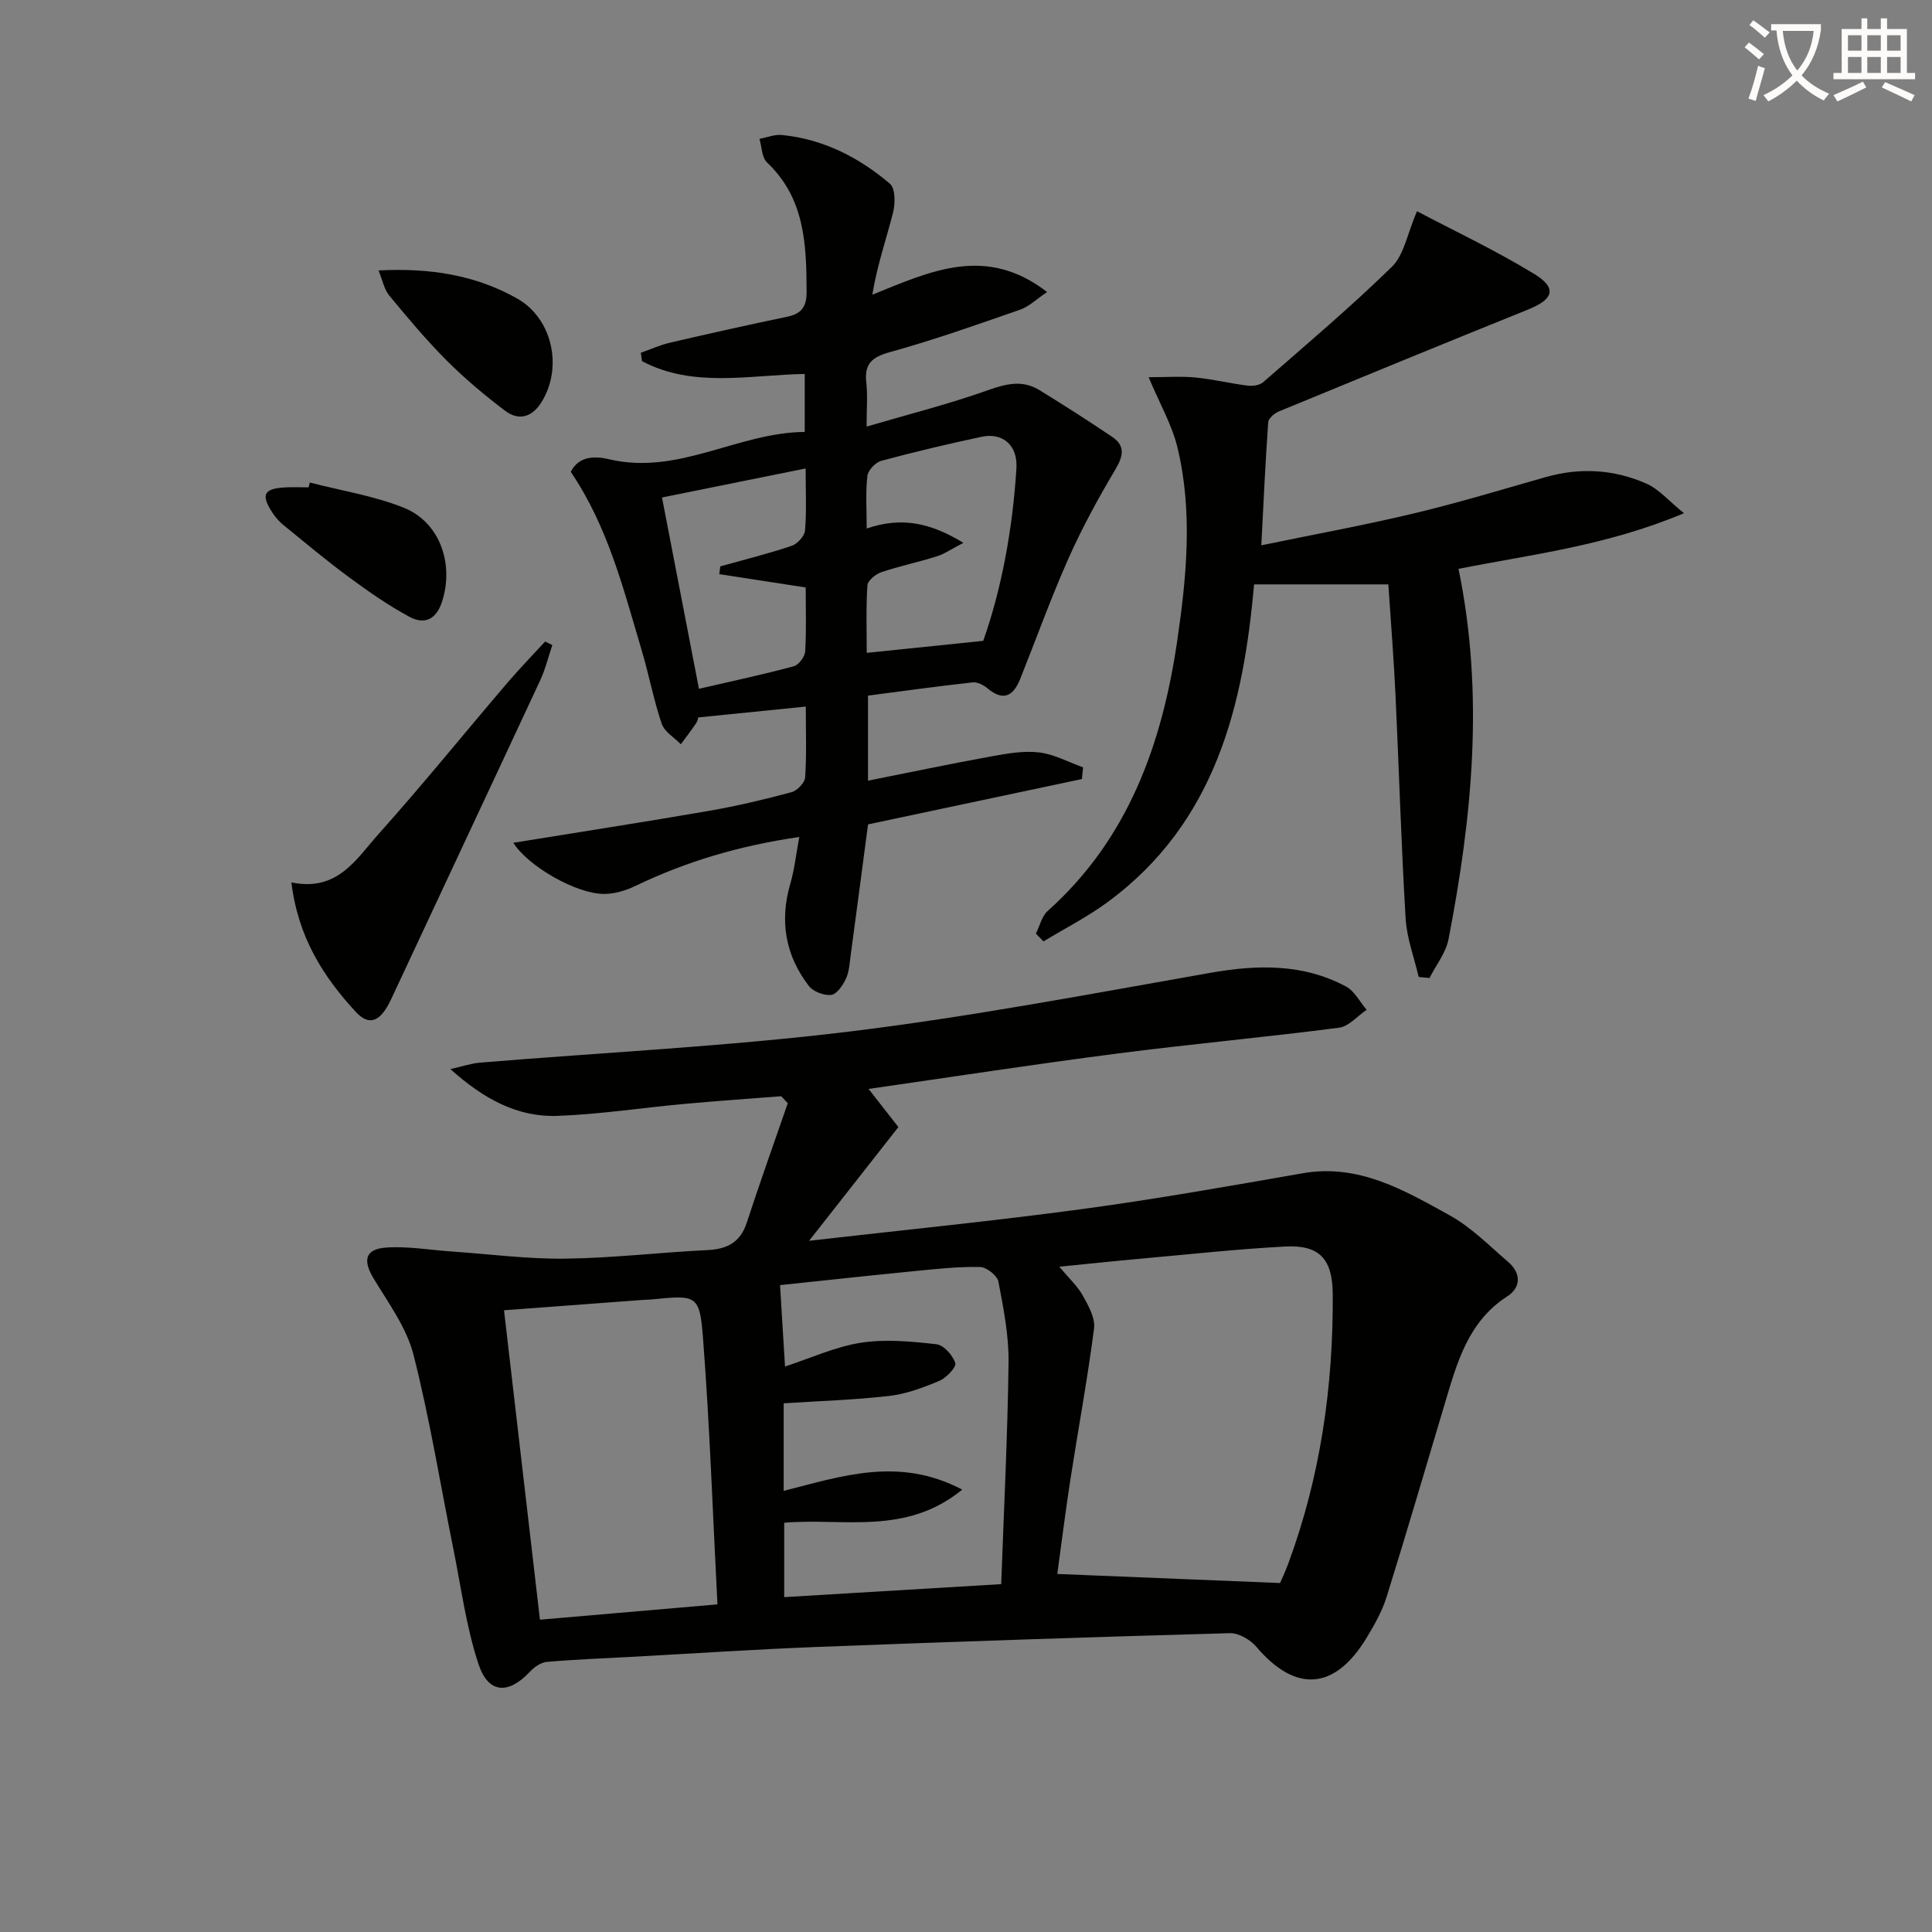
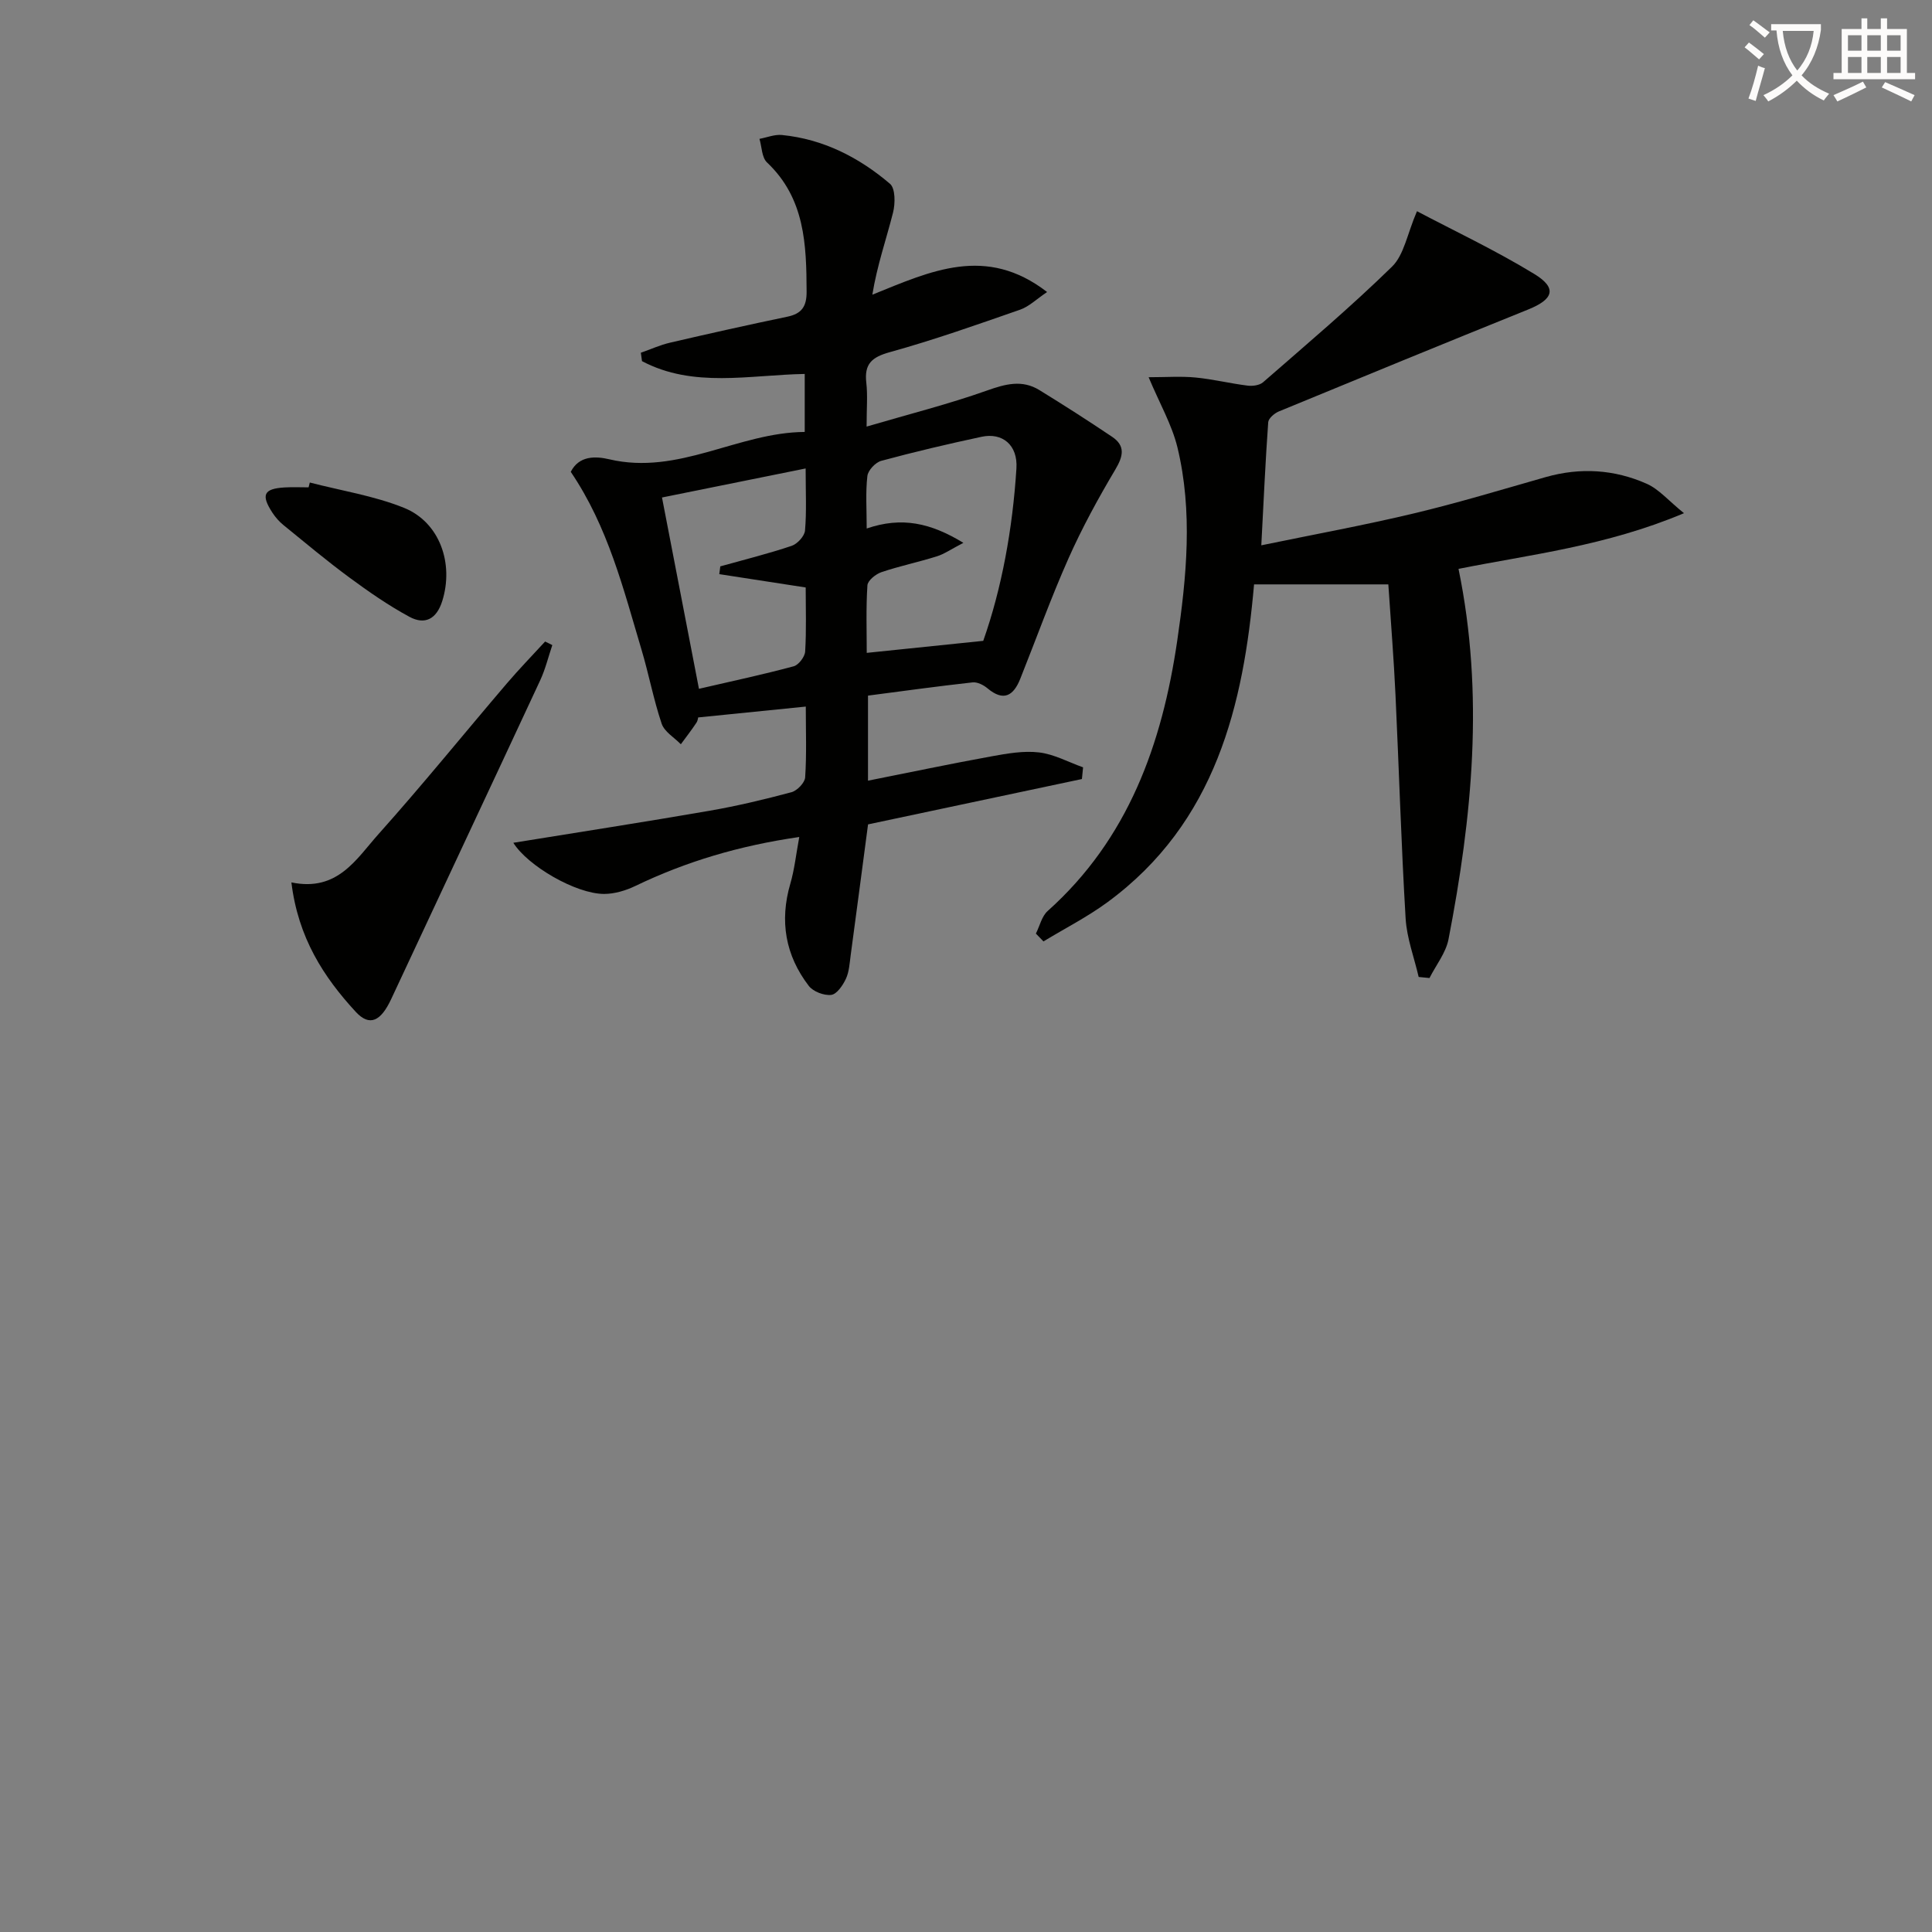
<svg xmlns="http://www.w3.org/2000/svg" enable-background="new 0 0 400 400" viewBox="0 0 400 400">
  <rect x="0" y="0" width="400" height="400" fill="#808080" stroke="none" />
  <path d="m362.1 8.8c1.1.8 2.1 1.6 3.1 2.4l-1 1.1c-1.3-1.1-2.3-2-3-2.5zm1.9 4.8c.5.2.9.4 1.4.5-.6 2.3-1.3 4.5-1.9 6.8l-1.5-.5c.8-2.1 1.4-4.3 2-6.8zm-1-9.4c1.3.9 2.4 1.8 3.4 2.5l-1 1.1c-1.4-1.2-2.4-2.1-3.2-2.6zm3.7 2.2v-1.4h10.3v1.2c-.5 3.6-1.8 6.8-4 9.4 1.5 1.6 3.4 2.8 5.7 3.8-.3.4-.7.8-1.1 1.4-2.3-1.1-4.1-2.5-5.6-4.1-1.6 1.6-3.6 3.1-5.9 4.3-.3-.5-.7-.9-1-1.3 2.4-1.1 4.4-2.5 6-4.1-1.9-2.5-3-5.6-3.3-9.3h-1.1zm8.8 0h-6.4c.3 3.3 1.3 6 3 8.2 2-2.3 3.1-5.1 3.4-8.2z" fill="#fcfbfa" />
  <path d="m385.3 3.8h1.3v2.2h2.8v-2.2h1.3v2.2h4.1v9.1h1.7v1.3h-16.9v-1.3h1.7v-9.1h4.1v-2.2zm.4 13.1.7 1.2c-1.8.9-3.8 1.9-6 2.9-.2-.4-.5-.8-.8-1.3 2.3-1 4.3-1.9 6.1-2.8zm-3.1-6.4h2.8v-3.2h-2.8zm0 4.6h2.8v-3.3h-2.8zm4-4.6h2.8v-3.2h-2.8zm0 4.6h2.8v-3.3h-2.8zm3.7 1.9c2.1.9 4.1 1.8 6.1 2.7l-.7 1.3c-2.2-1.1-4.2-2-6.1-2.9zm3.2-9.7h-2.8v3.2h2.8zm-2.8 7.8h2.8v-3.3h-2.8z" fill="#fcfbfa" />
  <g fill="#010100">
-     <path d="m186 233.35c-6.28 8-12.04 15.34-18.48 23.54 19.67-2.25 38.16-4.08 56.56-6.57 15.27-2.06 30.45-4.76 45.63-7.41 11.64-2.03 21.06 3.54 30.46 8.73 4.43 2.45 8.14 6.25 12.05 9.6 2.71 2.32 2.75 5.28-.16 7.16-8.18 5.28-10.42 13.82-12.95 22.27-3.99 13.34-7.89 26.7-12.04 39.99-.93 2.97-2.53 5.78-4.15 8.46-6.58 10.86-14.7 11.38-22.8 1.84-1.25-1.48-3.66-2.88-5.49-2.83-28.4.79-56.79 1.75-85.18 2.84-12.96.5-25.9 1.37-38.85 2.07-5.81.32-11.62.53-17.41 1.04-1.24.11-2.62 1.11-3.53 2.08-4.36 4.66-8.54 4.53-10.57-1.56-2.54-7.62-3.58-15.74-5.18-23.67-2.73-13.49-4.91-27.12-8.3-40.44-1.42-5.58-5.14-10.65-8.21-15.71-2.33-3.84-1.86-6.19 2.61-6.49 4.43-.3 8.92.5 13.39.81 7.89.54 15.79 1.59 23.68 1.49 9.79-.12 19.57-1.3 29.36-1.77 4.08-.2 6.82-1.56 8.16-5.66 2.71-8.29 5.65-16.5 8.5-24.75-.45-.48-.91-.96-1.36-1.45-6.67.52-13.36.98-20.02 1.59-8.75.8-17.47 2.15-26.23 2.48-8.31.32-15.31-3.47-22.25-9.69 2.54-.56 4.31-1.18 6.12-1.33 25.51-2.11 51.13-3.35 76.52-6.44 25.01-3.05 49.83-7.78 74.67-12.15 9.77-1.72 19.18-1.94 28.1 2.81 1.79.95 2.89 3.19 4.3 4.84-1.9 1.28-3.69 3.45-5.73 3.71-15.31 1.98-30.7 3.38-46.01 5.36-16.91 2.18-33.77 4.78-51.38 7.31 2.44 3.13 4.41 5.65 6.17 7.9zm79.03 94.4c.22-.51 1.05-2.29 1.73-4.13 6.63-17.97 9.29-36.59 9.17-55.68-.05-7.26-2.71-10.25-9.89-9.86-9.94.53-19.86 1.62-29.78 2.51-5.48.49-10.95 1.07-16.95 1.67 2.02 2.41 3.79 4.02 4.89 6 1.16 2.09 2.59 4.65 2.31 6.8-1.36 10.51-3.3 20.94-4.92 31.41-1.02 6.61-1.84 13.26-2.69 19.4 15.67.64 30.49 1.25 46.13 1.88zm-153.24 7.59c11.86-1.02 23.82-2.05 36.75-3.17-.97-18.72-1.59-36.96-2.99-55.14-.69-8.98-1.34-8.93-10.58-8-.66.07-1.33.06-1.99.11-9.56.71-19.11 1.43-28.63 2.14 2.48 21.28 4.92 42.31 7.44 64.06zm95.5-7.36c.56-15.69 1.33-30.78 1.52-45.88.07-5.58-1.04-11.23-2.1-16.75-.24-1.26-2.45-3-3.79-3.03-4.46-.1-8.95.39-13.41.83-9.48.93-18.95 1.97-28.01 2.92.38 6.13.7 11.33 1.03 16.85 5.37-1.75 10.43-4.1 15.72-4.92 5.08-.79 10.45-.27 15.62.31 1.51.17 3.39 2.28 3.91 3.89.27.83-1.83 3.07-3.28 3.68-3.32 1.4-6.83 2.72-10.38 3.13-7.19.83-14.46 1.05-21.87 1.53v18.13c12.01-3.04 23.86-7.17 36.97-.26-11.77 9.61-24.68 5.8-36.86 6.86v15.4c15.03-.91 29.75-1.78 44.93-2.69z" />
    <path d="m166.61 89.43c0-4.4 0-8.01 0-12.01-11.47.21-23.07 2.97-33.69-2.65-.08-.58-.16-1.16-.24-1.74 2.01-.7 3.97-1.6 6.03-2.08 8.08-1.88 16.18-3.69 24.3-5.38 2.96-.62 4-2.09 3.99-5.15-.04-9.79-.33-19.35-8.2-26.79-1.09-1.03-1.07-3.23-1.56-4.88 1.55-.29 3.14-.95 4.65-.8 8.56.85 15.95 4.63 22.37 10.1 1.13.96 1.11 4.1.63 5.98-1.39 5.5-3.29 10.88-4.28 16.98 12.09-4.88 23.51-10.34 36.18-.55-2.18 1.46-3.72 3-5.57 3.65-8.93 3.11-17.86 6.27-26.96 8.79-3.78 1.04-5.35 2.45-4.9 6.35.3 2.59.06 5.24.06 9.07 8.88-2.61 17.03-4.66 24.91-7.46 3.83-1.36 7.28-2.3 10.86-.1 5.08 3.12 10.1 6.34 15.04 9.66 2.82 1.89 2.33 4.03.67 6.82-3.53 5.94-6.87 12.05-9.68 18.37-3.64 8.18-6.67 16.63-9.99 24.94-1.4 3.5-3.44 4.76-6.78 1.96-.82-.69-2.1-1.34-3.09-1.23-7.21.8-14.39 1.79-21.65 2.74v17.61c8.72-1.73 17.1-3.5 25.53-5.03 3.25-.59 6.66-1.2 9.88-.82 3.12.37 6.09 2.01 9.12 3.09-.08.81-.16 1.61-.24 2.42-14.75 3.13-29.49 6.26-44.28 9.39-1.2 9.06-2.38 18.09-3.6 27.12-.22 1.64-.31 3.4-.99 4.86-.63 1.35-1.88 3.18-3.03 3.32-1.48.18-3.73-.67-4.64-1.85-4.86-6.33-6.09-13.43-3.83-21.18.86-2.94 1.18-6.05 1.85-9.66-12.43 1.8-23.42 5.08-33.92 10.13-1.99.96-4.33 1.66-6.5 1.66-5.87-.02-15.82-5.83-18.78-10.59 13.56-2.2 27.11-4.29 40.61-6.63 5.71-.99 11.37-2.34 16.97-3.84 1.18-.32 2.77-1.96 2.84-3.08.32-4.79.13-9.61.13-14.65-7.54.76-14.68 1.48-22.3 2.25.03-.1-.02.61-.36 1.12-1.01 1.52-2.13 2.96-3.21 4.43-1.37-1.41-3.4-2.58-3.97-4.26-1.69-5.02-2.66-10.27-4.18-15.35-3.75-12.56-6.91-25.38-14.64-36.79 1.71-3.38 5.13-3.27 7.97-2.6 14.36 3.38 26.67-5.57 40.47-5.66zm36.96 43.25c3.82-10.83 6.08-23.15 6.87-35.7.31-4.87-2.92-7.47-7.21-6.55-6.96 1.49-13.9 3.12-20.77 4.98-1.2.32-2.75 1.97-2.88 3.15-.39 3.37-.14 6.82-.14 10.86 7.26-2.48 13.2-1.18 20.02 2.97-2.54 1.31-3.94 2.31-5.51 2.8-3.79 1.19-7.7 2-11.46 3.27-1.18.4-2.83 1.73-2.9 2.72-.31 4.71-.14 9.44-.14 13.99 8.3-.86 15.78-1.63 24.12-2.49zm-58.86 9.93c6.87-1.59 13.28-2.96 19.61-4.66 1.03-.28 2.31-1.96 2.38-3.06.27-4.44.11-8.92.11-13.26-6.29-.97-12.09-1.87-17.89-2.76.07-.54.14-1.07.21-1.61 4.94-1.38 9.93-2.62 14.78-4.25 1.18-.4 2.66-2.01 2.76-3.17.34-3.91.13-7.88.13-12.85-10.37 2.1-19.98 4.04-29.74 6.01 2.61 13.43 4.99 25.78 7.65 39.61z" />
    <path d="m237.81 78.1c3.65 0 6.71-.23 9.72.06 3.61.35 7.17 1.23 10.77 1.68 1.04.13 2.48-.06 3.21-.7 9.01-7.86 18.16-15.59 26.7-23.94 2.49-2.44 3.13-6.76 5.16-11.47 7.58 4 16.2 8.06 24.28 12.99 4.78 2.91 4.01 5.23-1.24 7.35-17.24 6.96-34.45 14.02-51.63 21.11-.92.38-2.15 1.43-2.21 2.24-.58 8.08-.94 16.18-1.43 25.48 10.91-2.25 21.28-4.15 31.52-6.59 9.19-2.19 18.26-4.94 27.35-7.53 7.17-2.04 14.23-1.6 20.95 1.39 2.51 1.12 4.47 3.48 7.69 6.08-16.2 6.83-32.03 8.59-46.68 11.53 5.36 26.01 2.82 51.39-2.07 76.68-.55 2.82-2.59 5.36-3.94 8.03-.75-.07-1.49-.14-2.24-.22-.93-4.03-2.45-8.02-2.7-12.09-.92-15.44-1.37-30.9-2.1-46.35-.35-7.44-.95-14.88-1.48-22.84-9.08 0-18.07 0-27.8 0-2.18 24.79-7.84 49.3-30.4 65.84-4.15 3.04-8.79 5.4-13.2 8.08-.52-.54-1.05-1.08-1.57-1.62.8-1.58 1.21-3.58 2.44-4.68 16.7-14.93 23.68-34.58 26.81-55.87 1.95-13.3 3.27-26.82.05-40.14-1.15-4.69-3.68-9.06-5.96-14.5z" />
    <path d="m60.33 182.69c9.56 2 13.44-4.86 18.02-9.98 9.1-10.17 17.69-20.79 26.55-31.17 2.55-2.99 5.3-5.82 7.96-8.72.5.25.99.49 1.49.74-.83 2.45-1.44 5.01-2.53 7.34-10.23 21.99-20.56 43.93-30.81 65.91-2.15 4.62-4.46 5.8-7.34 2.7-6.68-7.24-11.95-15.38-13.34-26.82z" />
-     <path d="m78.37 55.99c10.69-.55 20.1.96 28.69 5.81 7.34 4.14 9.51 14.28 5.06 21.45-1.95 3.14-4.72 3.95-7.58 1.77-4.22-3.2-8.31-6.63-12.05-10.37-4.22-4.23-8.08-8.84-11.89-13.45-1.04-1.24-1.36-3.07-2.23-5.21z" />
    <path d="m64.14 99.9c6.51 1.69 13.28 2.74 19.48 5.23 7.45 3 10.38 11.56 7.94 19.32-1.18 3.75-3.61 4.97-6.78 3.26-4.35-2.35-8.45-5.2-12.44-8.14-4.67-3.44-9.13-7.18-13.63-10.84-.89-.72-1.68-1.62-2.31-2.58-2.41-3.7-1.8-4.97 2.5-5.23 1.66-.1 3.32-.02 4.99-.02.08-.33.17-.67.25-1z" />
  </g>
</svg>